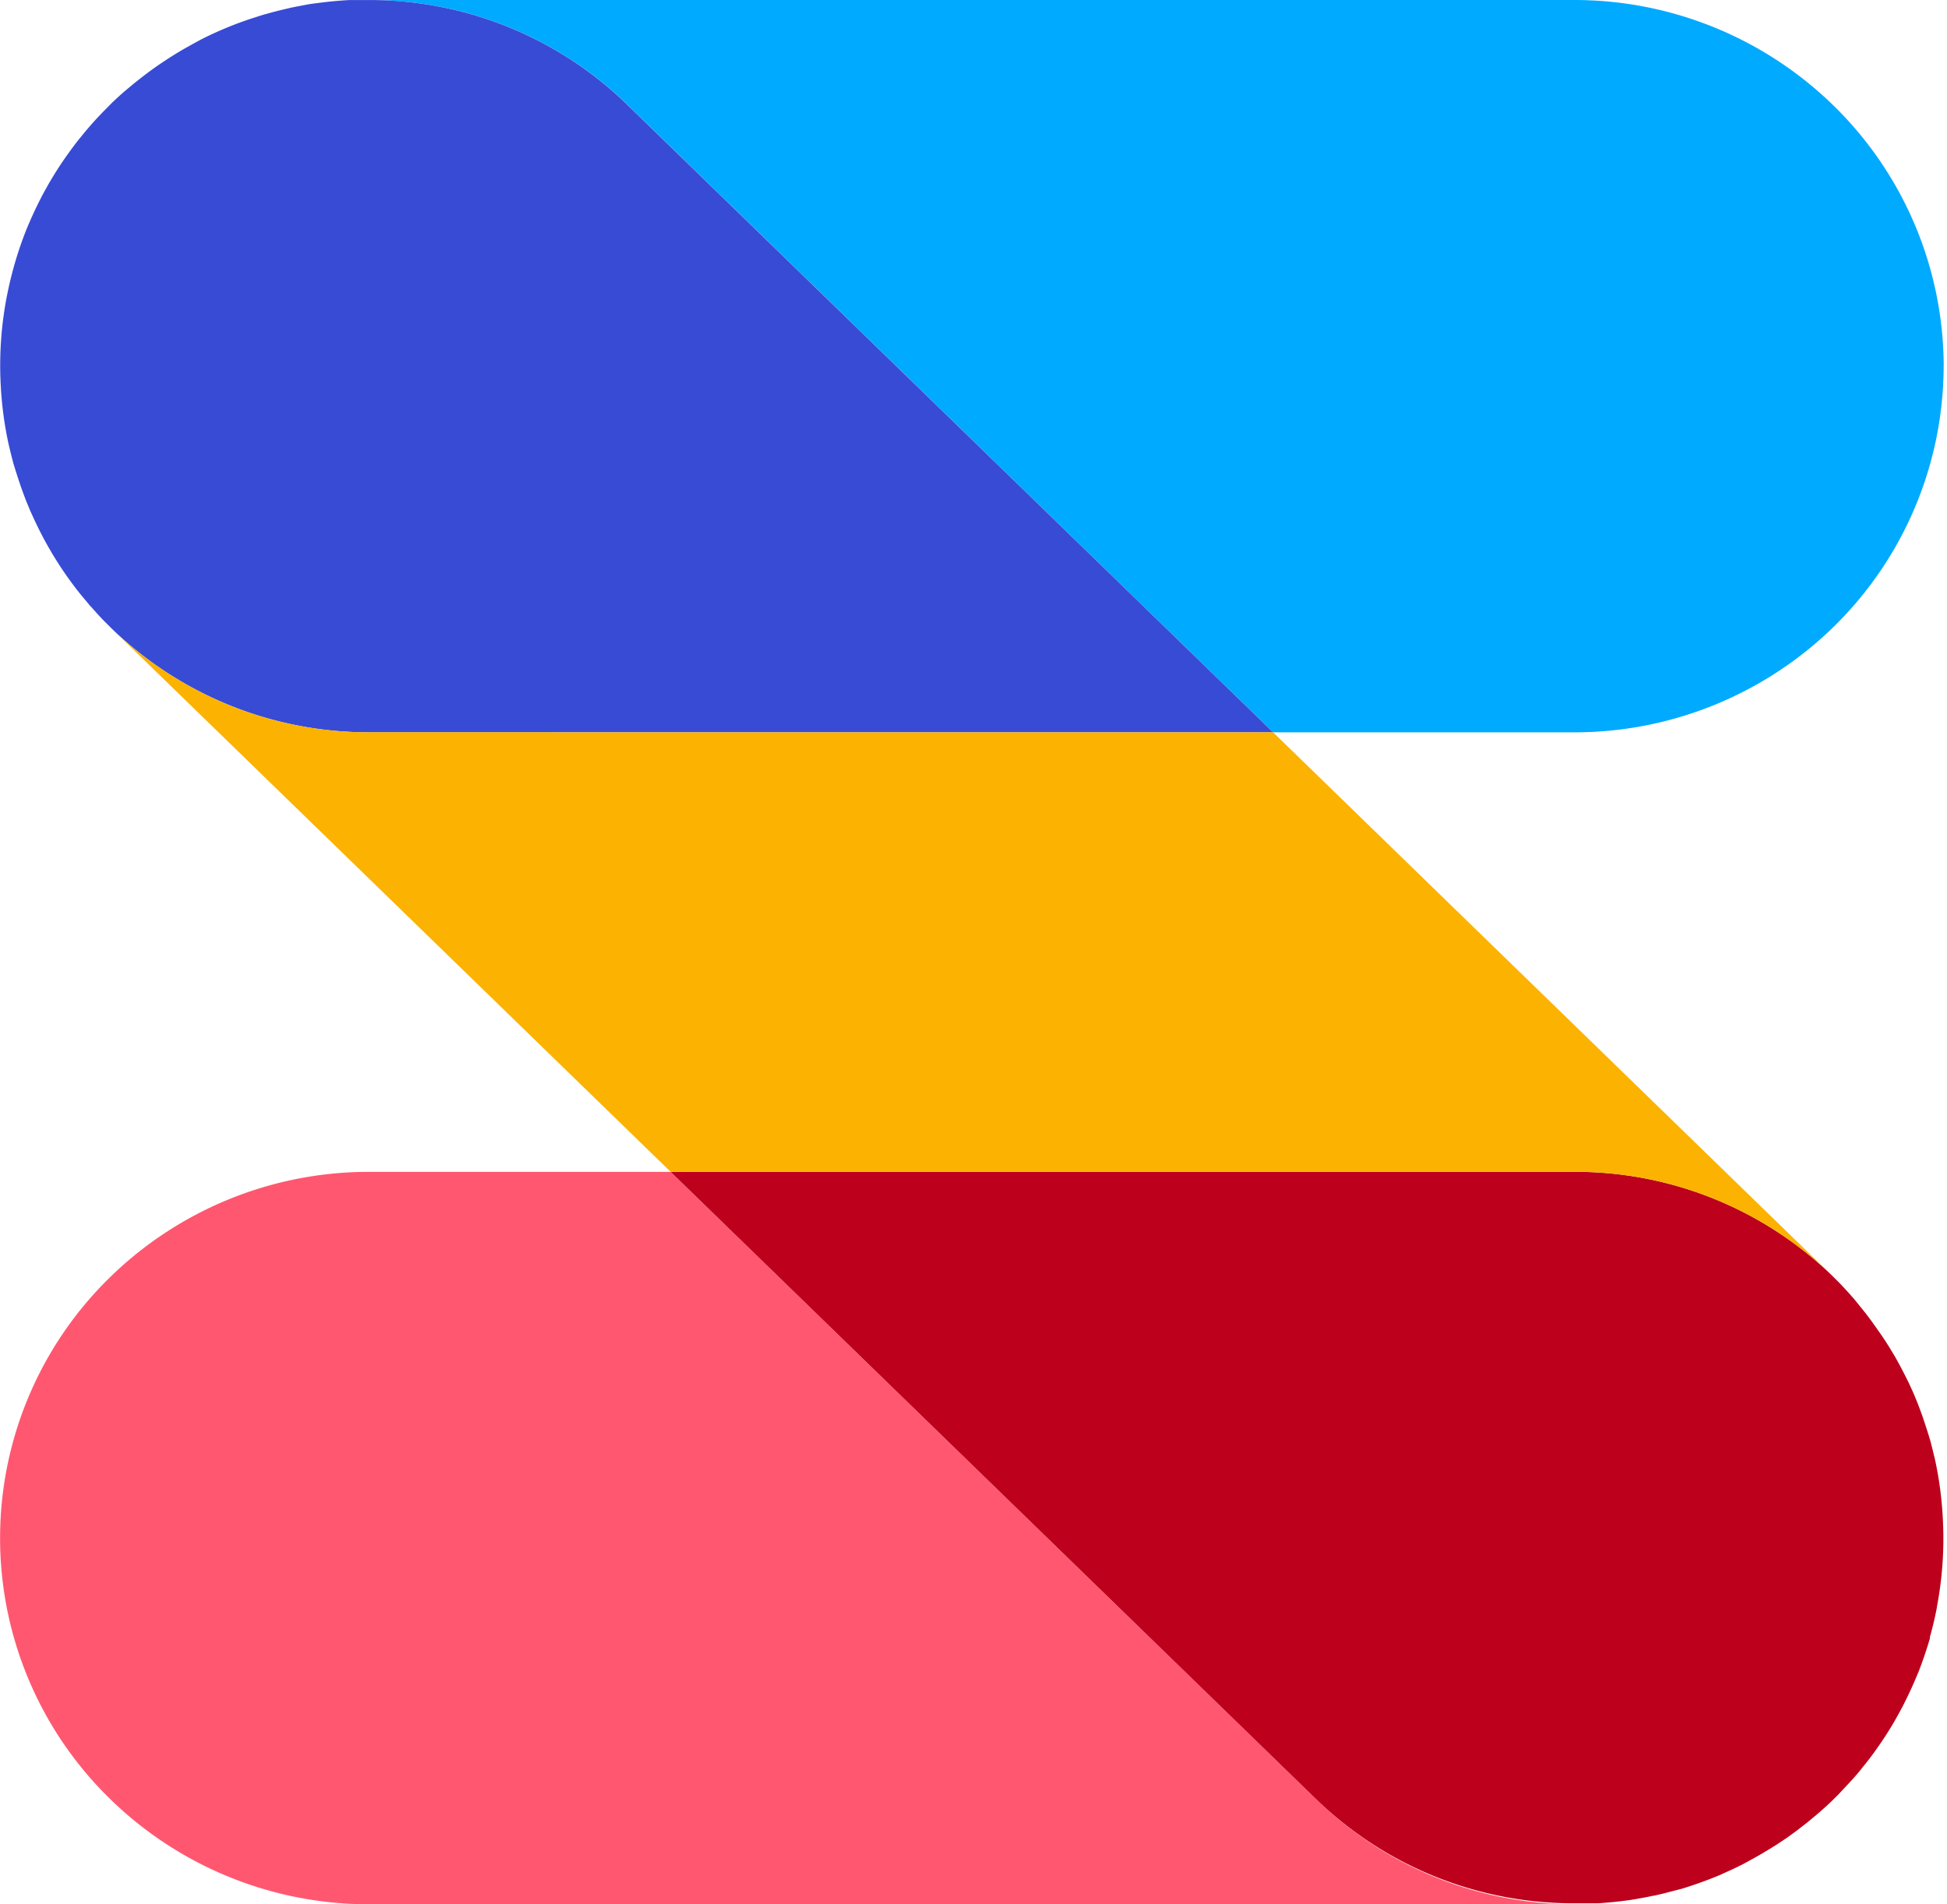
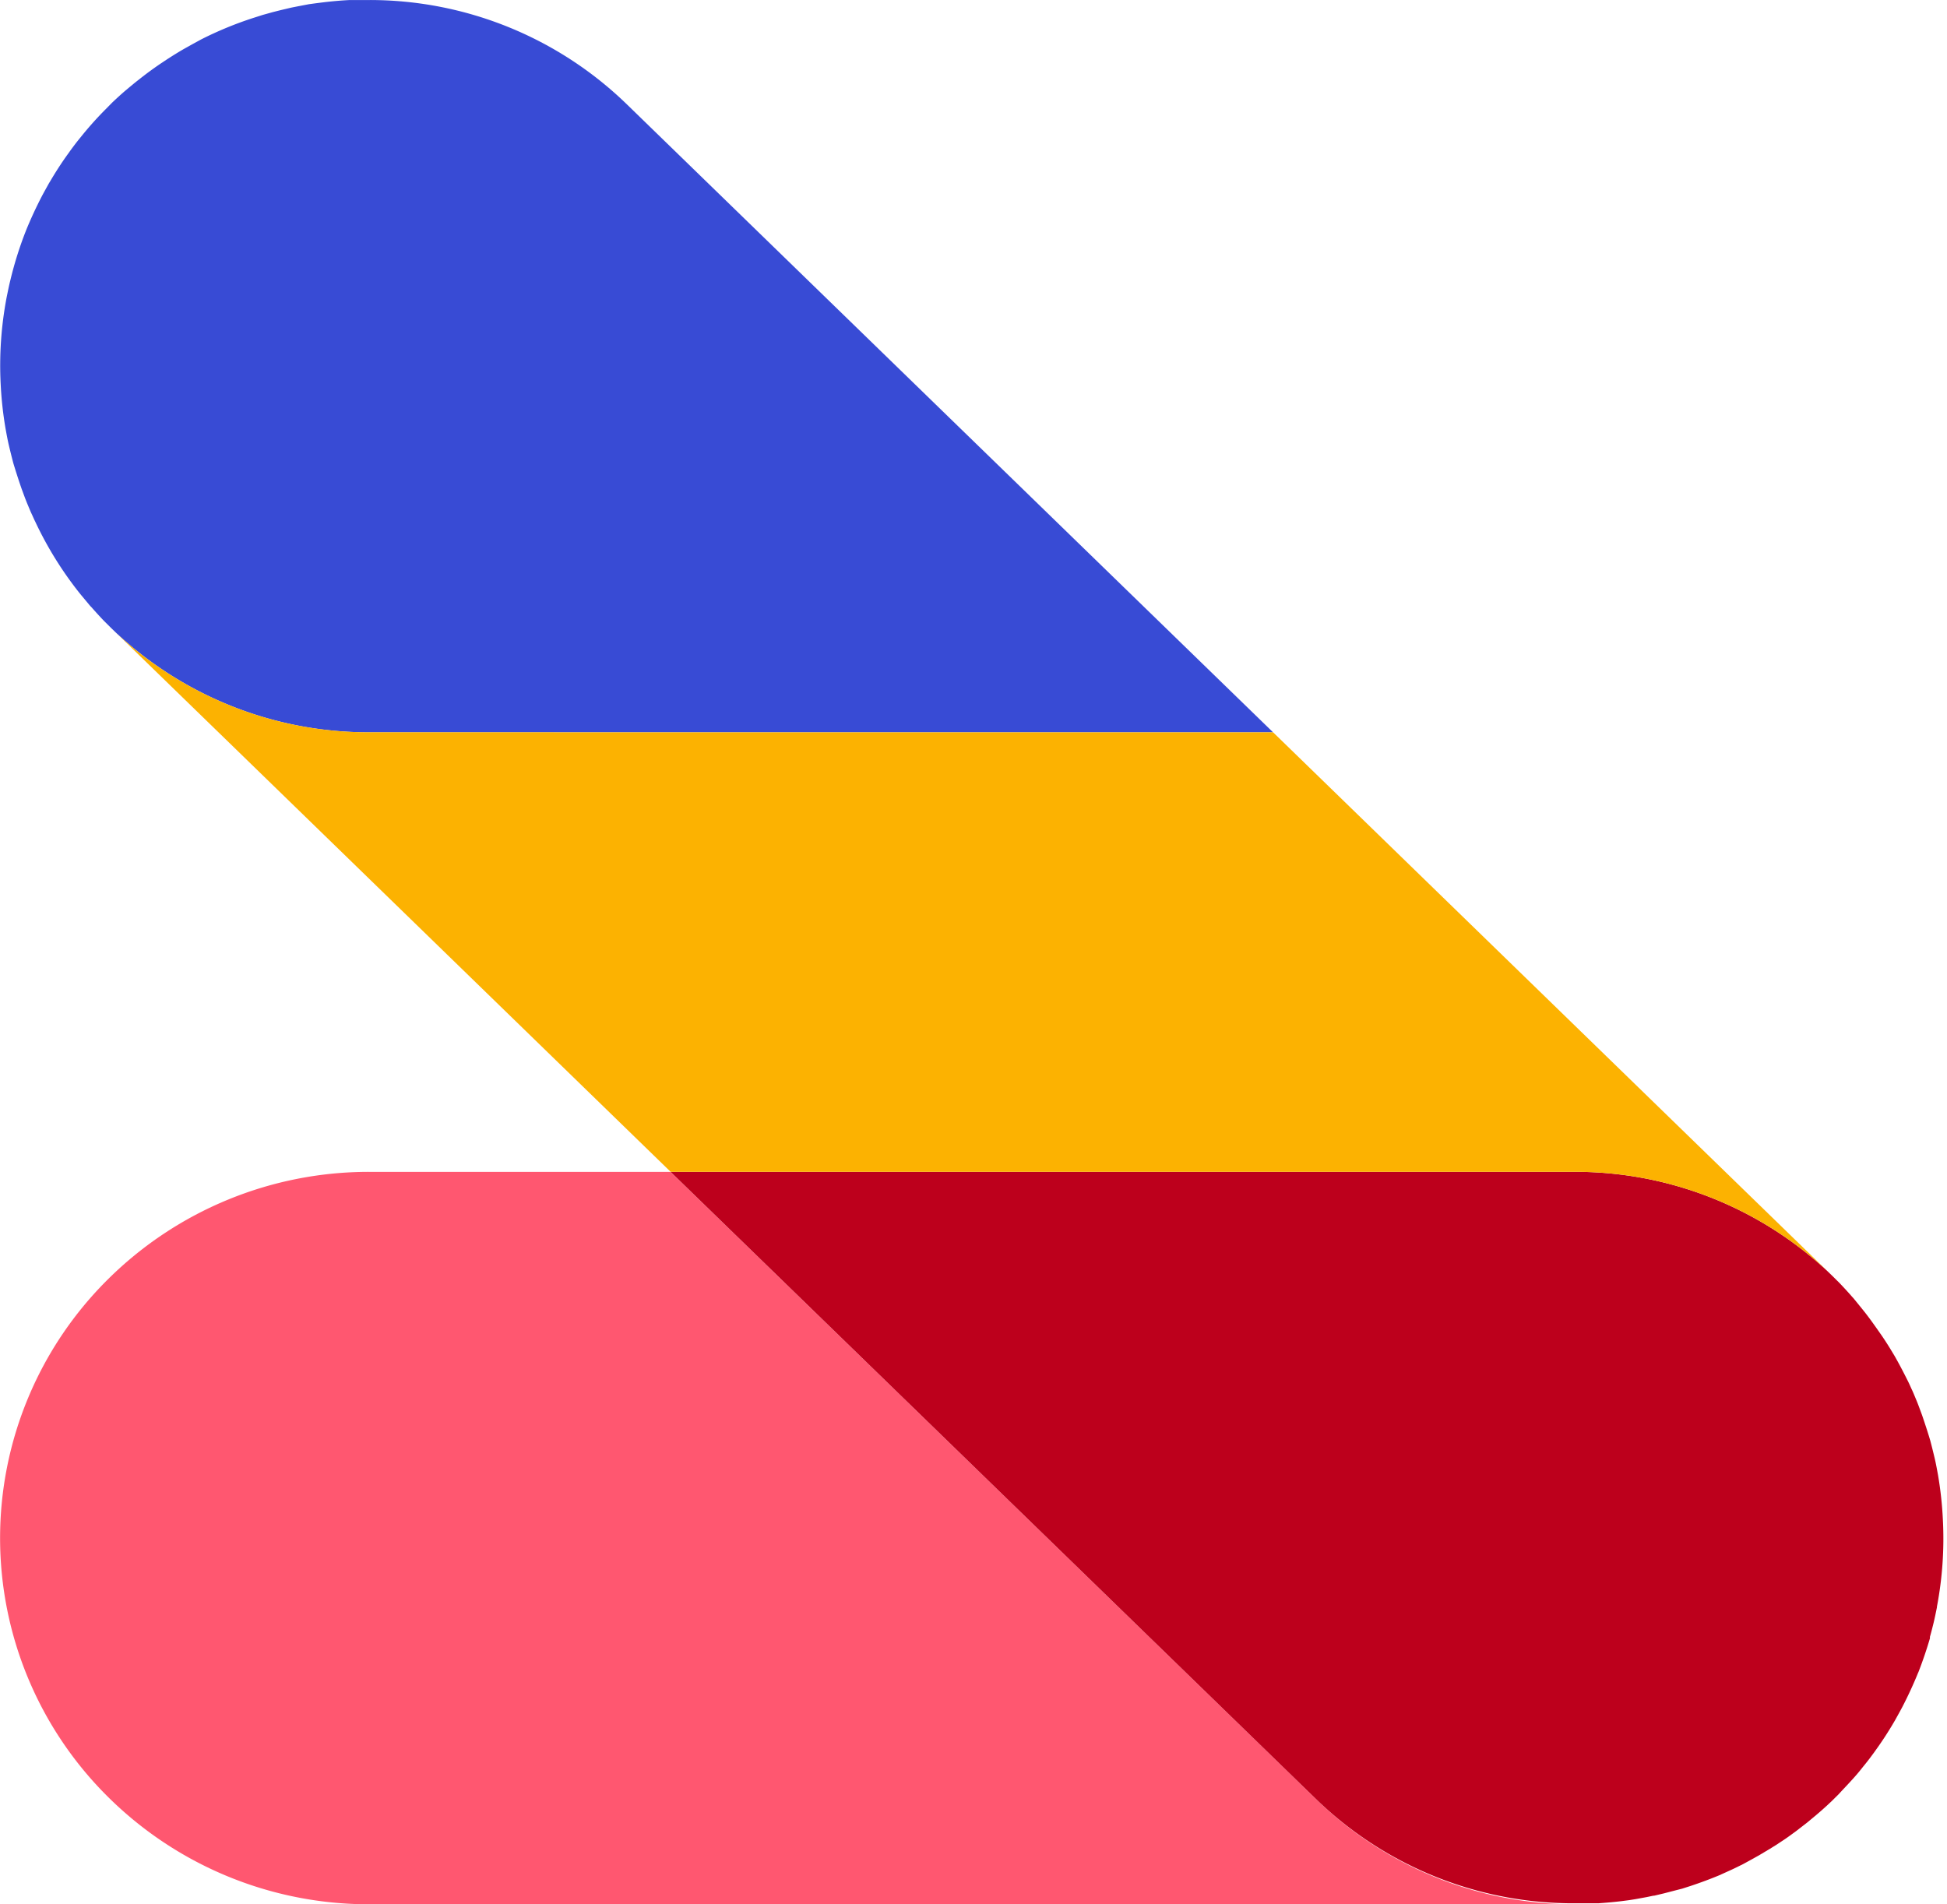
<svg xmlns="http://www.w3.org/2000/svg" fill="none" viewBox="0 0 183 179">
-   <path fill="#0AF" d="M182.686 34.413a34.376 34.376 0 0 1-10.155 24.323 34.86 34.86 0 0 1-24.501 10.102h-28.369L58.947 9.82A34.685 34.685 0 0 0 34.685 0h113.328a34.862 34.862 0 0 1 24.498 10.096 34.374 34.374 0 0 1 10.179 24.315h-.004Z" />
  <path fill="#FF5770" d="M123.755 169.167A34.672 34.672 0 0 0 147.948 179H34.681a34.801 34.801 0 0 1-24.518-10.081 34.207 34.207 0 0 1-7.514-11.151 34.26 34.26 0 0 1 0-26.381 34.222 34.222 0 0 1 7.514-11.152 34.801 34.801 0 0 1 24.518-10.081H63.03l60.726 59.013Z" />
  <path fill="#384BD5" d="M119.658 68.837H34.683a34.712 34.712 0 0 1-23.774-9.357l-.48-.464-.646-.642a40.442 40.442 0 0 1-1.198-1.31l-.11-.11-.922-1.107a33.944 33.944 0 0 1-4.228-6.785c-.13-.26-.24-.525-.358-.773-.117-.249-.227-.525-.337-.786-.11-.26-.215-.524-.313-.785l-.3-.813a61.42 61.42 0 0 1-.768-2.38 68.008 68.008 0 0 1-.406-1.627c-.13-.546-.227-1.095-.325-1.628a34.85 34.85 0 0 1-.455-4.174c-.14-2.735.05-5.478.565-8.169.11-.533.215-1.07.35-1.607a34.62 34.62 0 0 1 1.51-4.76c.42-1.022.887-2.032 1.401-3.03.228-.44.48-.879.72-1.318l.08-.126c.529-.903 1.101-1.794 1.715-2.64l.203-.285c.313-.428.634-.855.983-1.274a31.911 31.911 0 0 1 2.323-2.603l.642-.651c.43-.407.873-.814 1.316-1.188a.513.513 0 0 0 .11-.094c.35-.284.694-.581 1.052-.854a32.35 32.35 0 0 1 2.262-1.652l.504-.333c.54-.346 1.076-.68 1.625-.989l.73-.407.744-.406a33.932 33.932 0 0 1 4.98-2.047l.813-.26.983-.273.658-.166 1.052-.249.597-.118 1.064-.203.597-.081.837-.106a36.17 36.17 0 0 1 2.396-.204h1.784a34.685 34.685 0 0 1 24.278 9.821l60.721 59.013Z" />
  <path fill="#BD001C" d="M182.06 151.056c-.11.533-.215 1.07-.349 1.607-.134.537-.203.813-.313 1.188a.842.842 0 0 0 0 .142 39.352 39.352 0 0 1-1.089 3.198 1.229 1.229 0 0 0-.073.166 38.443 38.443 0 0 1-1.401 3.031c-.228.44-.479.879-.719 1.318l-.085.143a32.291 32.291 0 0 1-1.714 2.64l-.204.285c-.312.427-.633.854-.983 1.273-.178.228-.357.452-.54.667-.564.667-1.198 1.31-1.771 1.937l-.646.642c-.43.407-.873.814-1.316 1.188l-.109.094-.898.748-1.052.814c-.443.322-.886.655-1.353.952l-.503.334-.598.37-1.015.606-.731.407-.743.407c-.407.203-.813.406-1.199.581l-1.052.476c-.885.371-1.783.7-2.685 1.001l-.812.261-.902.231-.78.204-.958.228h-.073l-.622.13-1.044.191-.585.094-.812.105c-.695.082-1.402.143-2.096.192h-2.129a34.675 34.675 0 0 1-24.351-9.74L63.029 110.15h84.98a34.712 34.712 0 0 1 23.774 9.357l.48.464.646.643c.406.427.812.866 1.198 1.31l.109.118.813 1 .085.106c.634.785 1.198 1.607 1.783 2.441.167.248.325.488.492.749l.24.382.43.712c.467.814.886 1.627 1.292 2.441.13.26.239.525.357.773s.228.525.337.785c.11.26.216.525.313.785l.301.814c.276.813.54 1.607.767 2.38.143.537.277 1.082.407 1.627.13.545.227 1.094.325 1.627a34.81 34.81 0 0 1 .454 4.174 34.106 34.106 0 0 1-.564 8.218h.012Z" />
  <path fill="#FCB201" d="m119.661 68.838 52.123 50.669a34.711 34.711 0 0 0-23.775-9.357H63.034L10.907 59.477a34.712 34.712 0 0 0 23.774 9.357l84.98.004Z" />
</svg>